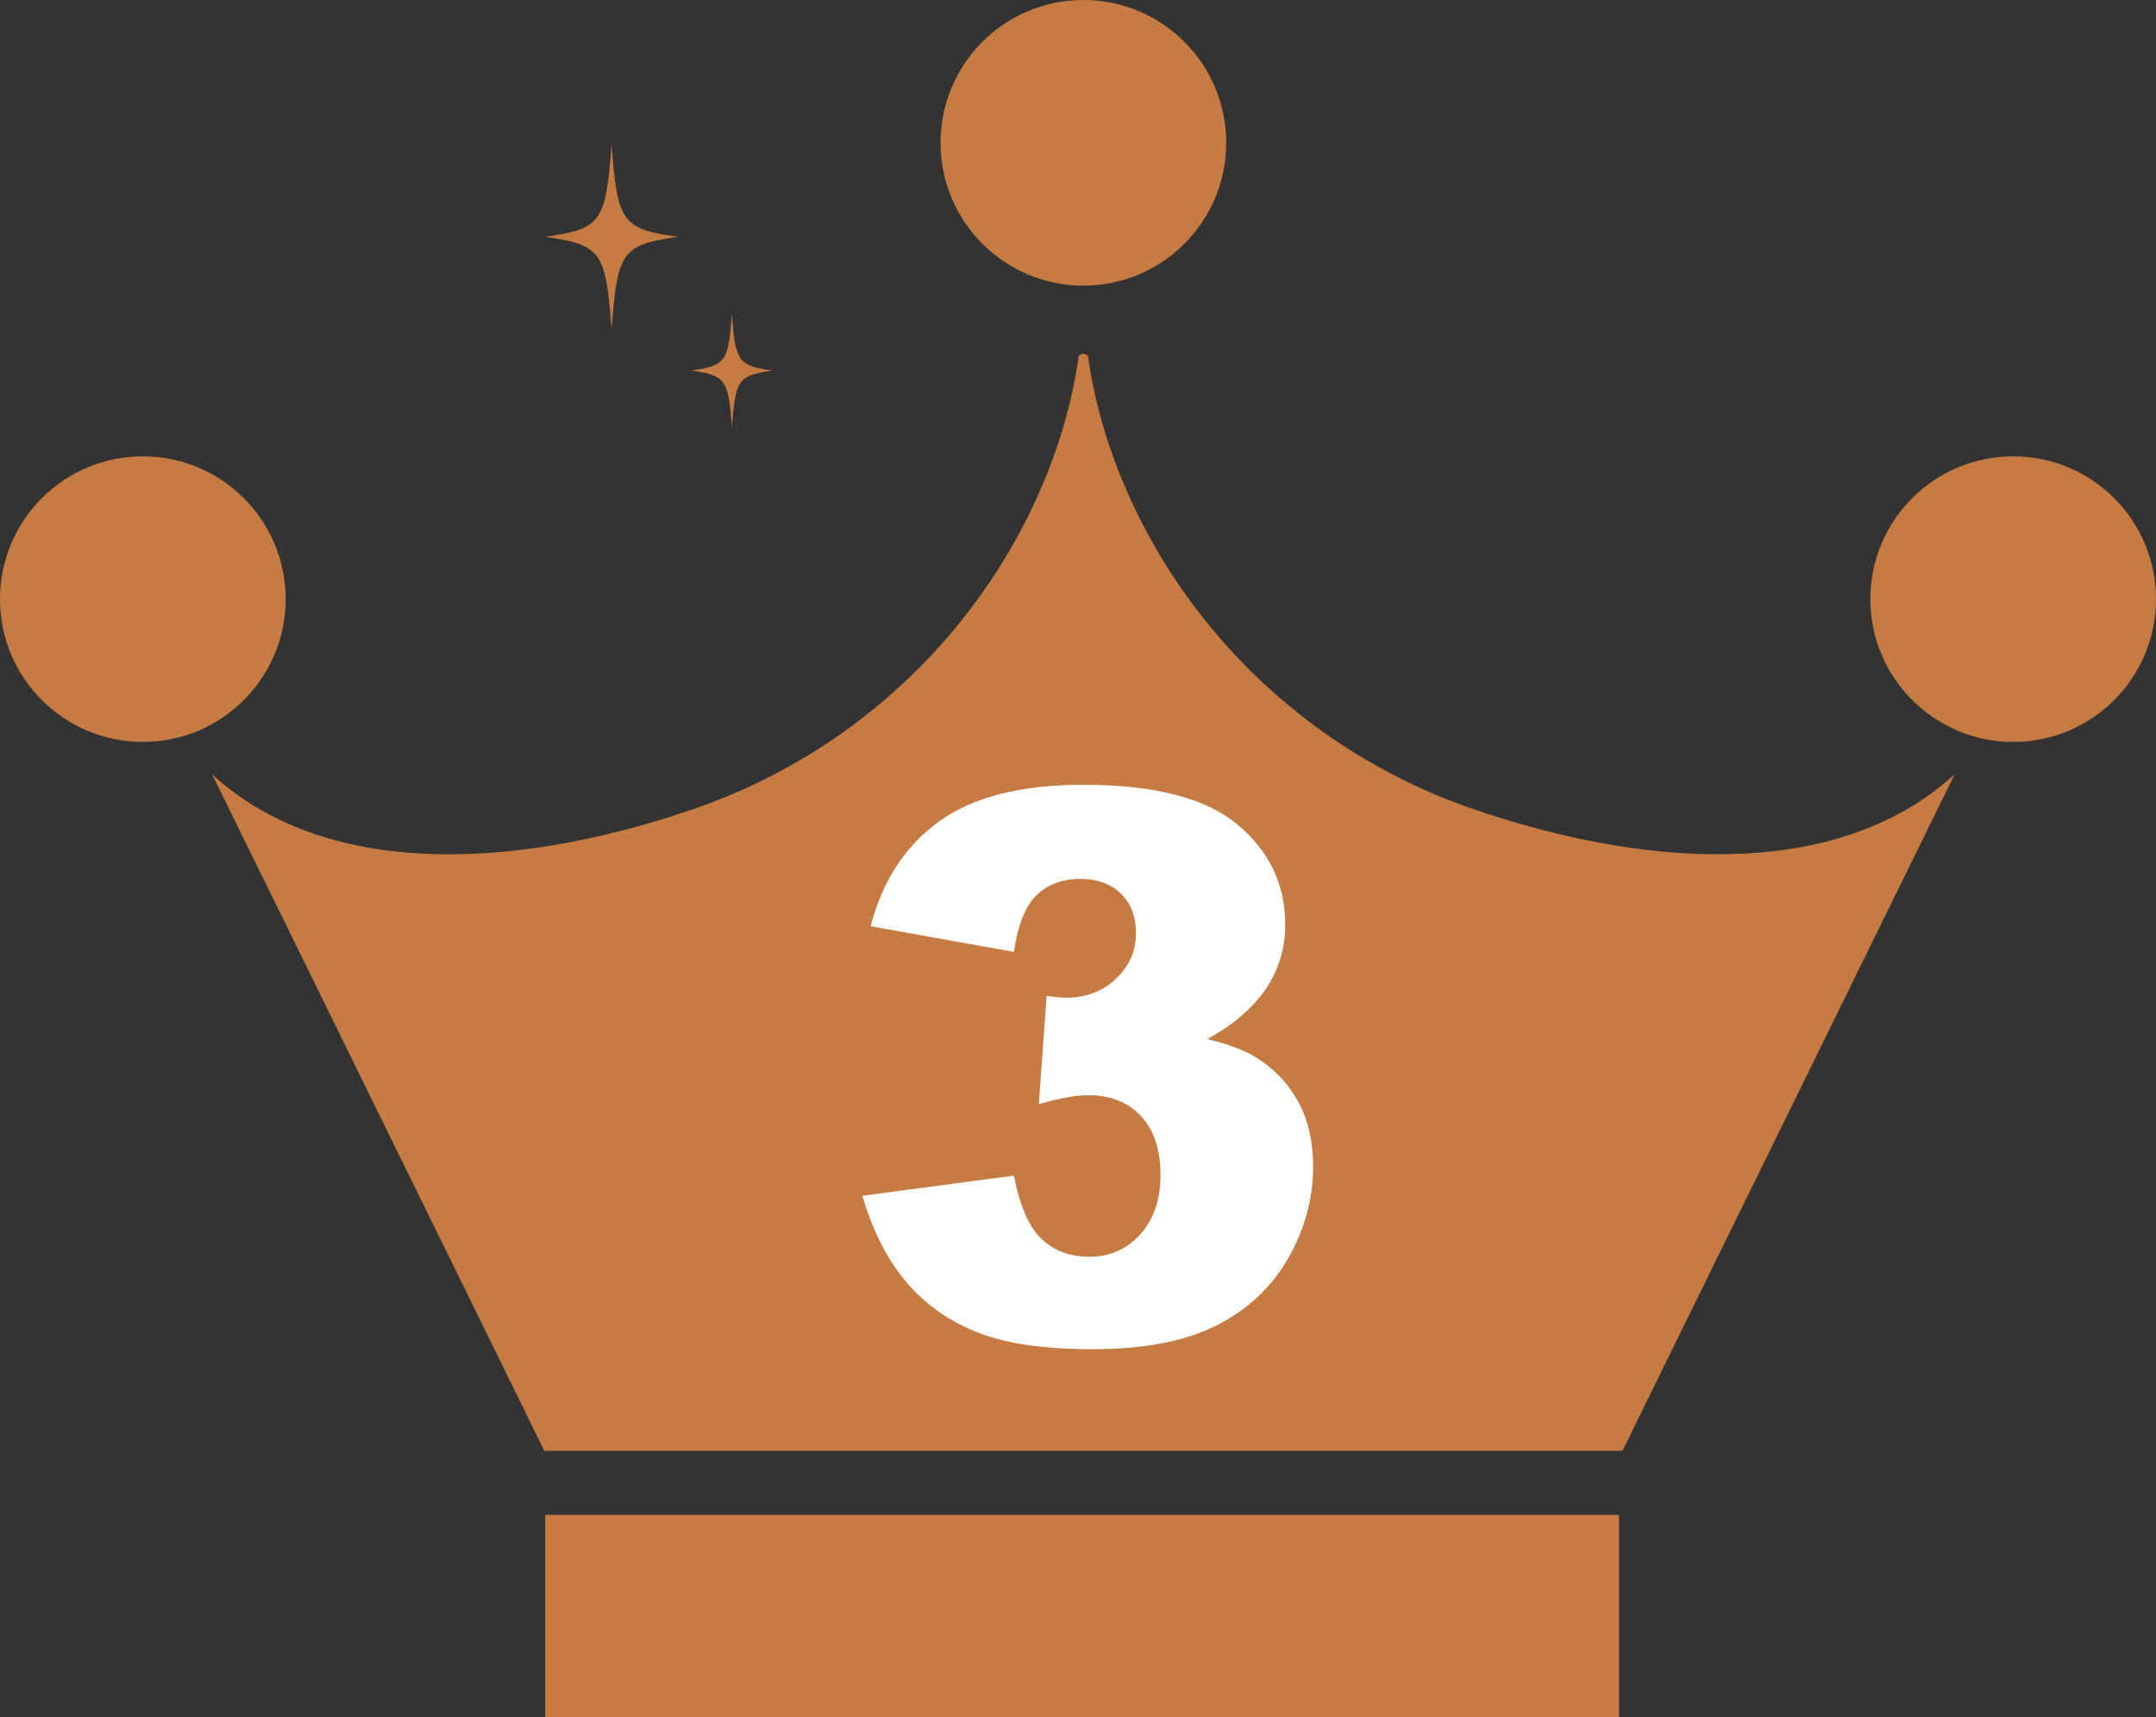
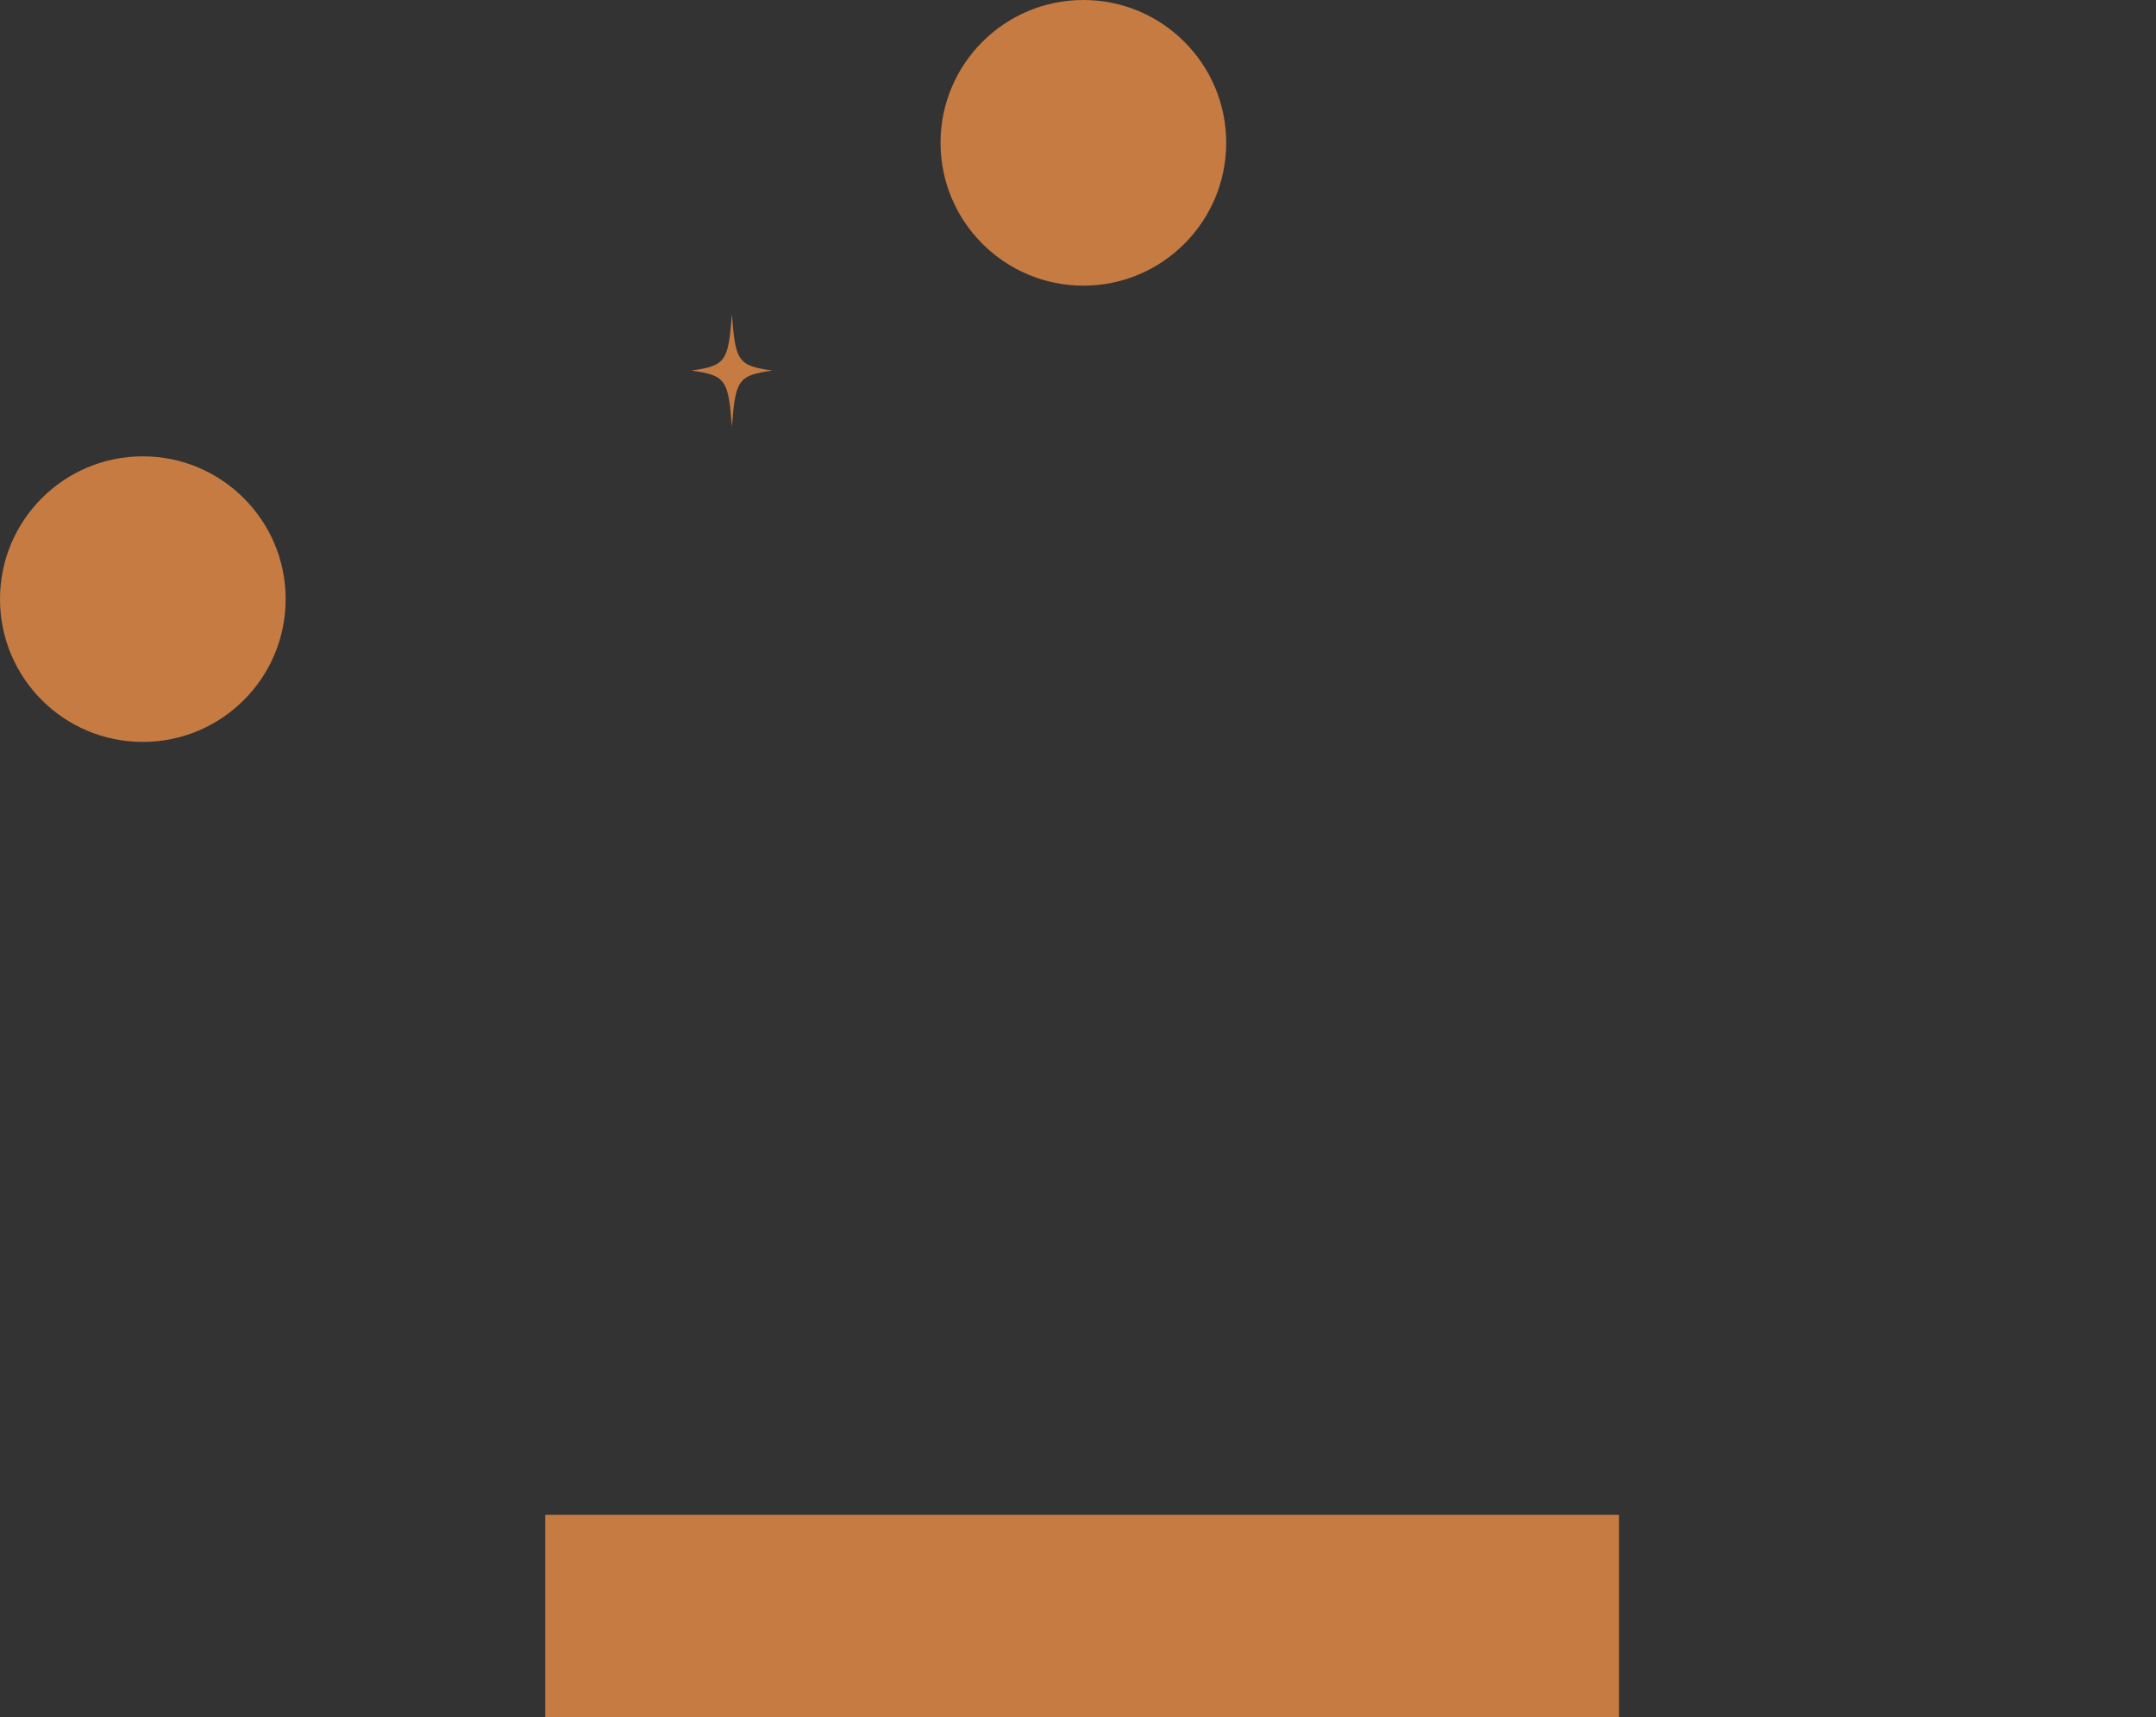
<svg xmlns="http://www.w3.org/2000/svg" id="Layer_2" viewBox="0 0 322.5 256.89">
  <rect x="0" y="0" width="322.5" height="256.89" fill="#333333" stroke="none" />
  <defs>
    <style>.cls-1{fill:#fff;}.cls-2{fill:#c67b42;}</style>
  </defs>
  <g id="_ÉåÉCÉÑÅ__1">
    <g>
      <g>
-         <path class="cls-2" d="m292.38,115.83l-49.69,101.19H81.42L31.73,115.83c16.51,15.16,43.93,14.71,71.5,5.37,34.22-11.59,54.41-41.15,58.14-68.03l.62-.29.06.03.06-.03.62.29c3.73,26.88,23.92,56.44,58.14,68.03,27.57,9.33,54.99,9.78,71.5-5.37Z" />
        <path class="cls-2" d="m42.73,89.62c0,11.8-9.57,21.36-21.37,21.36S0,101.42,0,89.62s9.57-21.36,21.36-21.36,21.37,9.57,21.37,21.36Z" />
        <path class="cls-2" d="m183.42,21.36c0,11.8-9.57,21.37-21.36,21.37s-21.37-9.57-21.37-21.37S150.26,0,162.06,0s21.36,9.57,21.36,21.36Z" />
-         <path class="cls-2" d="m322.5,89.62c0,11.8-9.57,21.36-21.36,21.36s-21.37-9.56-21.37-21.36,9.57-21.36,21.37-21.36,21.36,9.57,21.36,21.36Z" />
        <rect class="cls-2" x="81.56" y="226.6" width="160.61" height="30.29" />
      </g>
-       <path class="cls-1" d="m151.66,142.39l-21.43-3.84c1.78-6.83,5.21-12.06,10.27-15.7,5.07-3.64,12.24-5.46,21.52-5.46,10.65,0,18.35,1.99,23.1,5.96,4.75,3.97,7.13,8.96,7.13,14.98,0,3.53-.97,6.72-2.9,9.58-1.93,2.86-4.84,5.36-8.74,7.52,3.15.78,5.57,1.69,7.24,2.73,2.71,1.67,4.82,3.87,6.32,6.6,1.5,2.73,2.25,5.98,2.25,9.77,0,4.75-1.24,9.31-3.73,13.67-2.49,4.36-6.07,7.72-10.75,10.08-4.68,2.36-10.82,3.54-18.43,3.54s-13.28-.87-17.56-2.62c-4.29-1.74-7.81-4.3-10.58-7.66-2.77-3.36-4.89-7.58-6.37-12.67l22.66-3.01c.89,4.56,2.27,7.73,4.15,9.49,1.87,1.76,4.26,2.64,7.15,2.64,3.04,0,5.58-1.11,7.6-3.34s3.03-5.2,3.03-8.91-.97-6.72-2.92-8.8c-1.95-2.08-4.59-3.12-7.93-3.12-1.78,0-4.23.45-7.35,1.34l1.17-16.2c1.26.19,2.25.28,2.95.28,2.97,0,5.45-.95,7.43-2.84,1.99-1.89,2.98-4.14,2.98-6.74s-.74-4.47-2.23-5.96c-1.49-1.48-3.53-2.23-6.12-2.23s-4.84.81-6.51,2.42-2.8,4.45-3.4,8.49Z" />
      <g>
-         <path class="cls-2" d="m101.41,35.43c-8.38,1.19-9.07,2.16-9.93,13.84-.86-11.68-1.55-12.65-9.93-13.84,8.38-1.19,9.07-2.16,9.93-13.84.86,11.68,1.55,12.65,9.93,13.84Z" />
        <path class="cls-2" d="m115.54,55.43c-5.11.73-5.53,1.32-6.06,8.44-.52-7.12-.94-7.71-6.06-8.44,5.11-.73,5.53-1.32,6.06-8.44.52,7.12.94,7.71,6.06,8.44Z" />
      </g>
    </g>
  </g>
</svg>